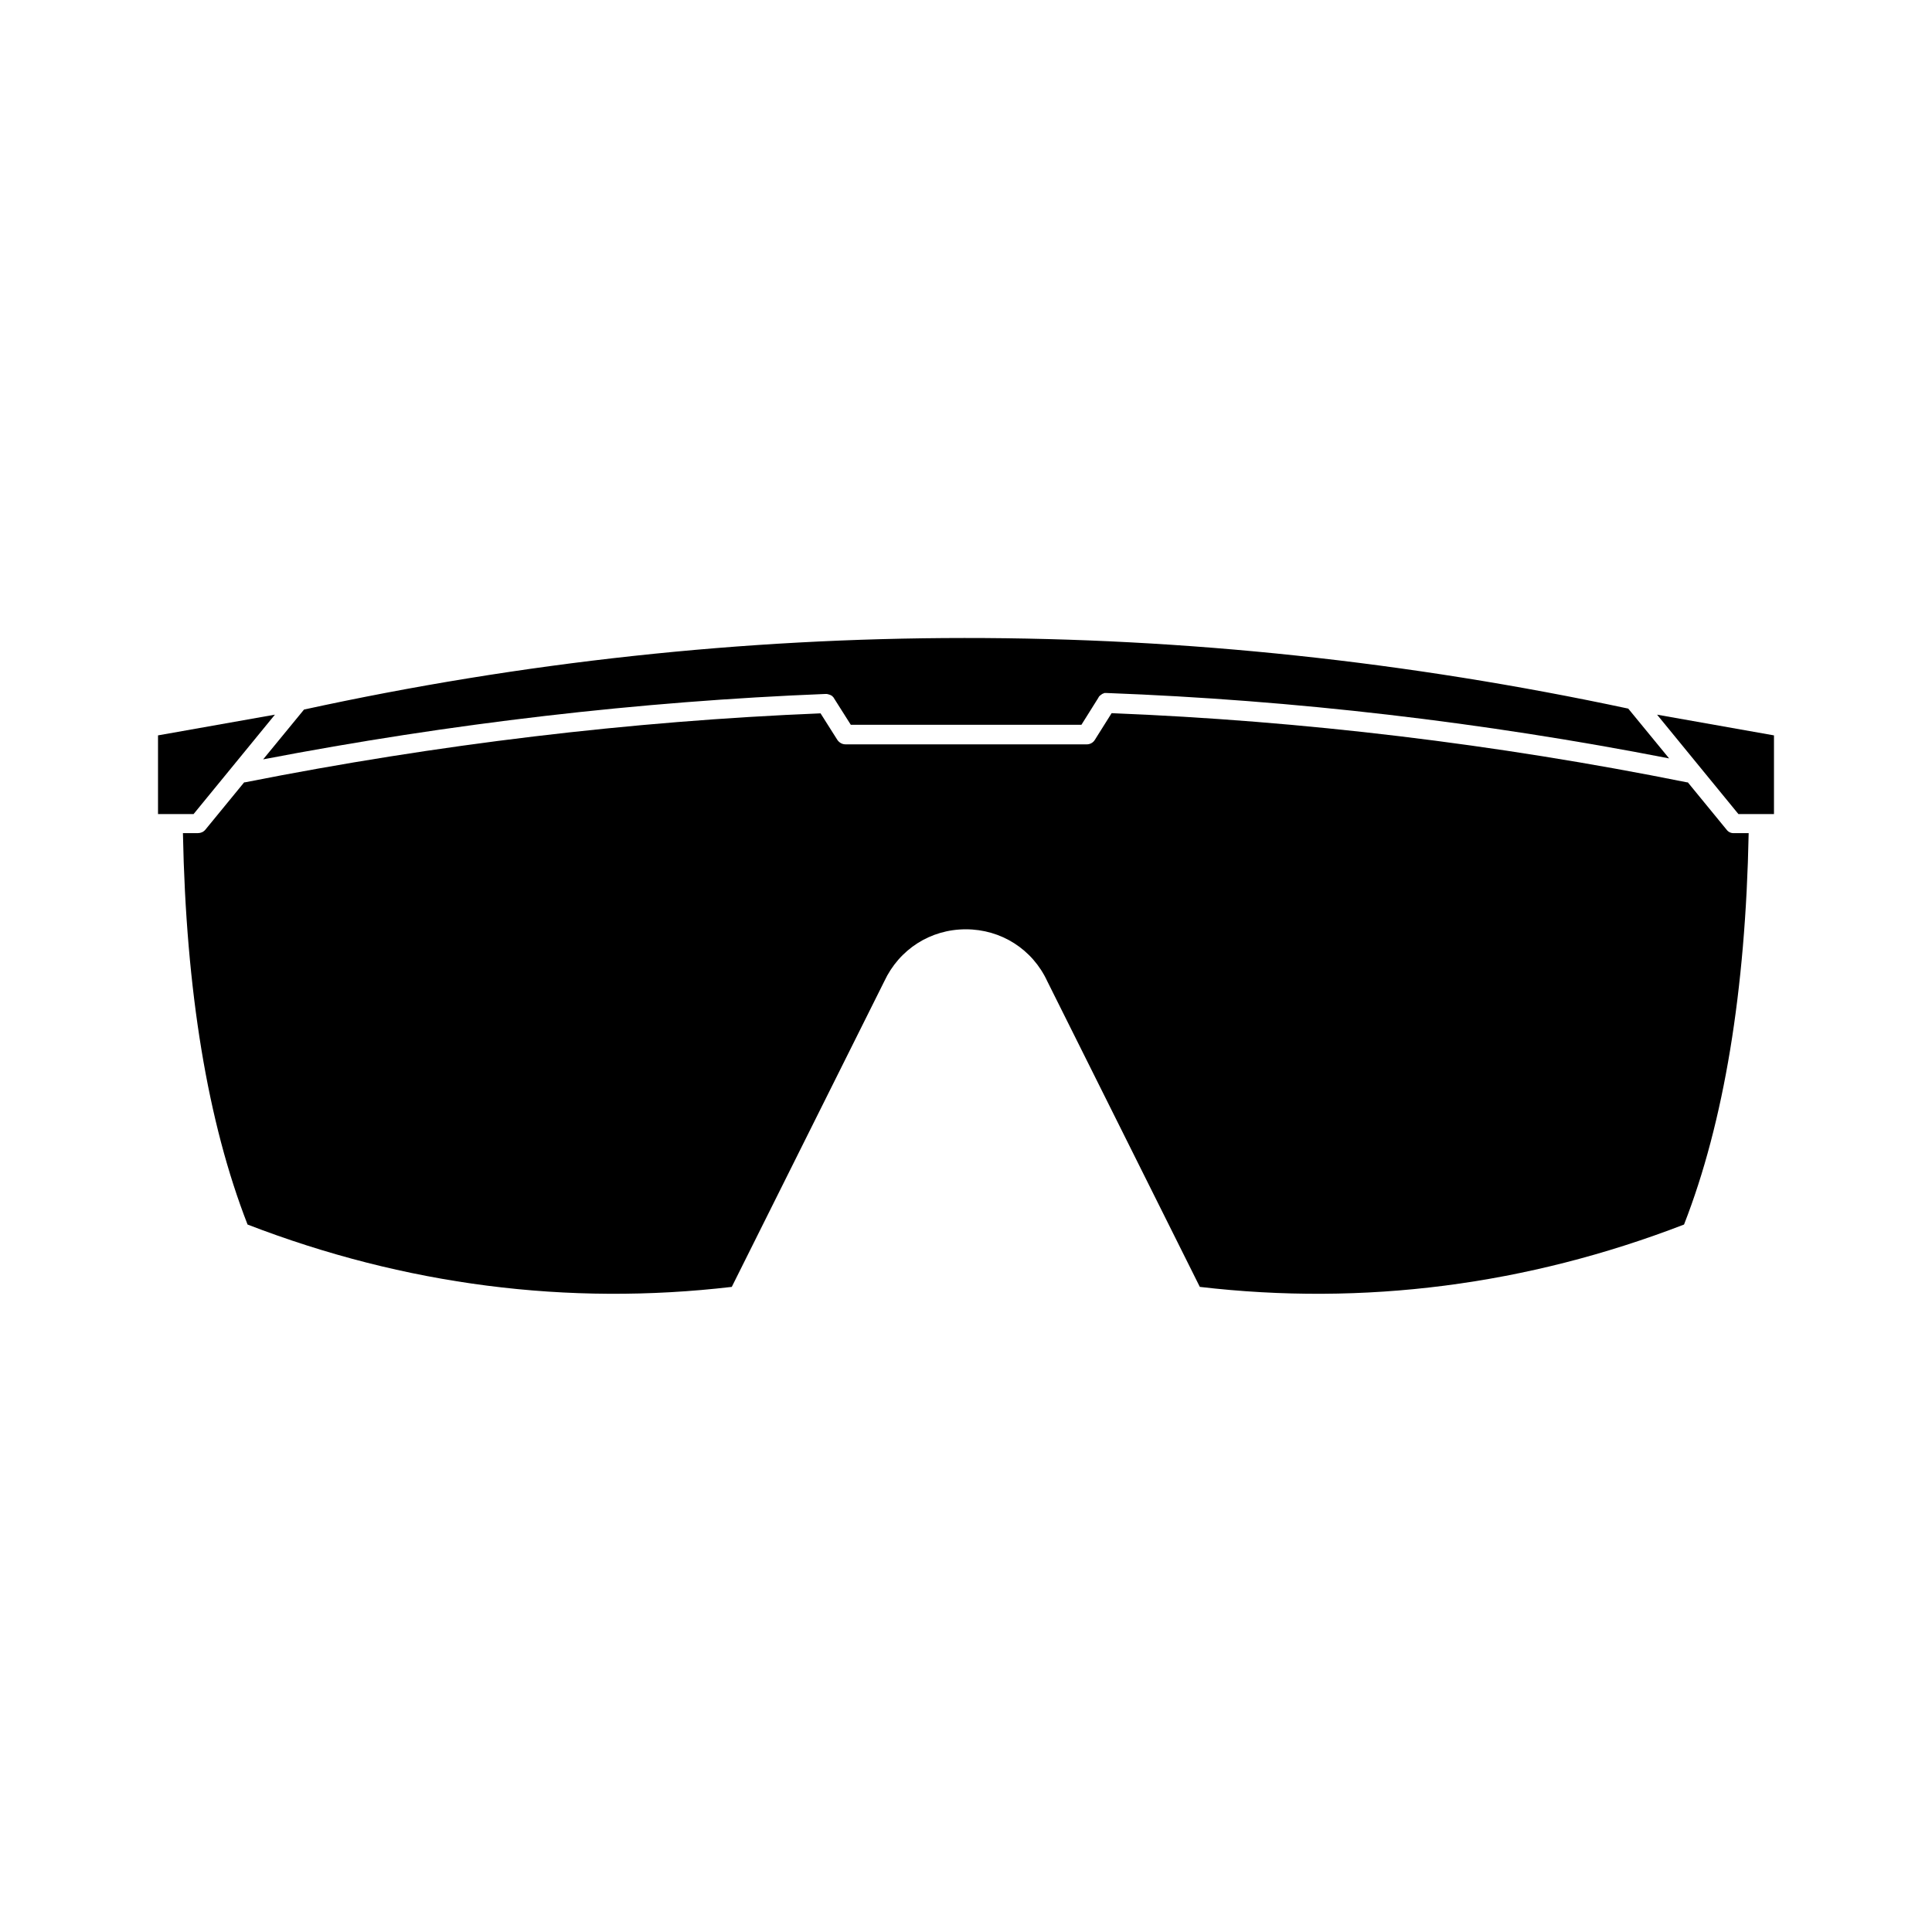
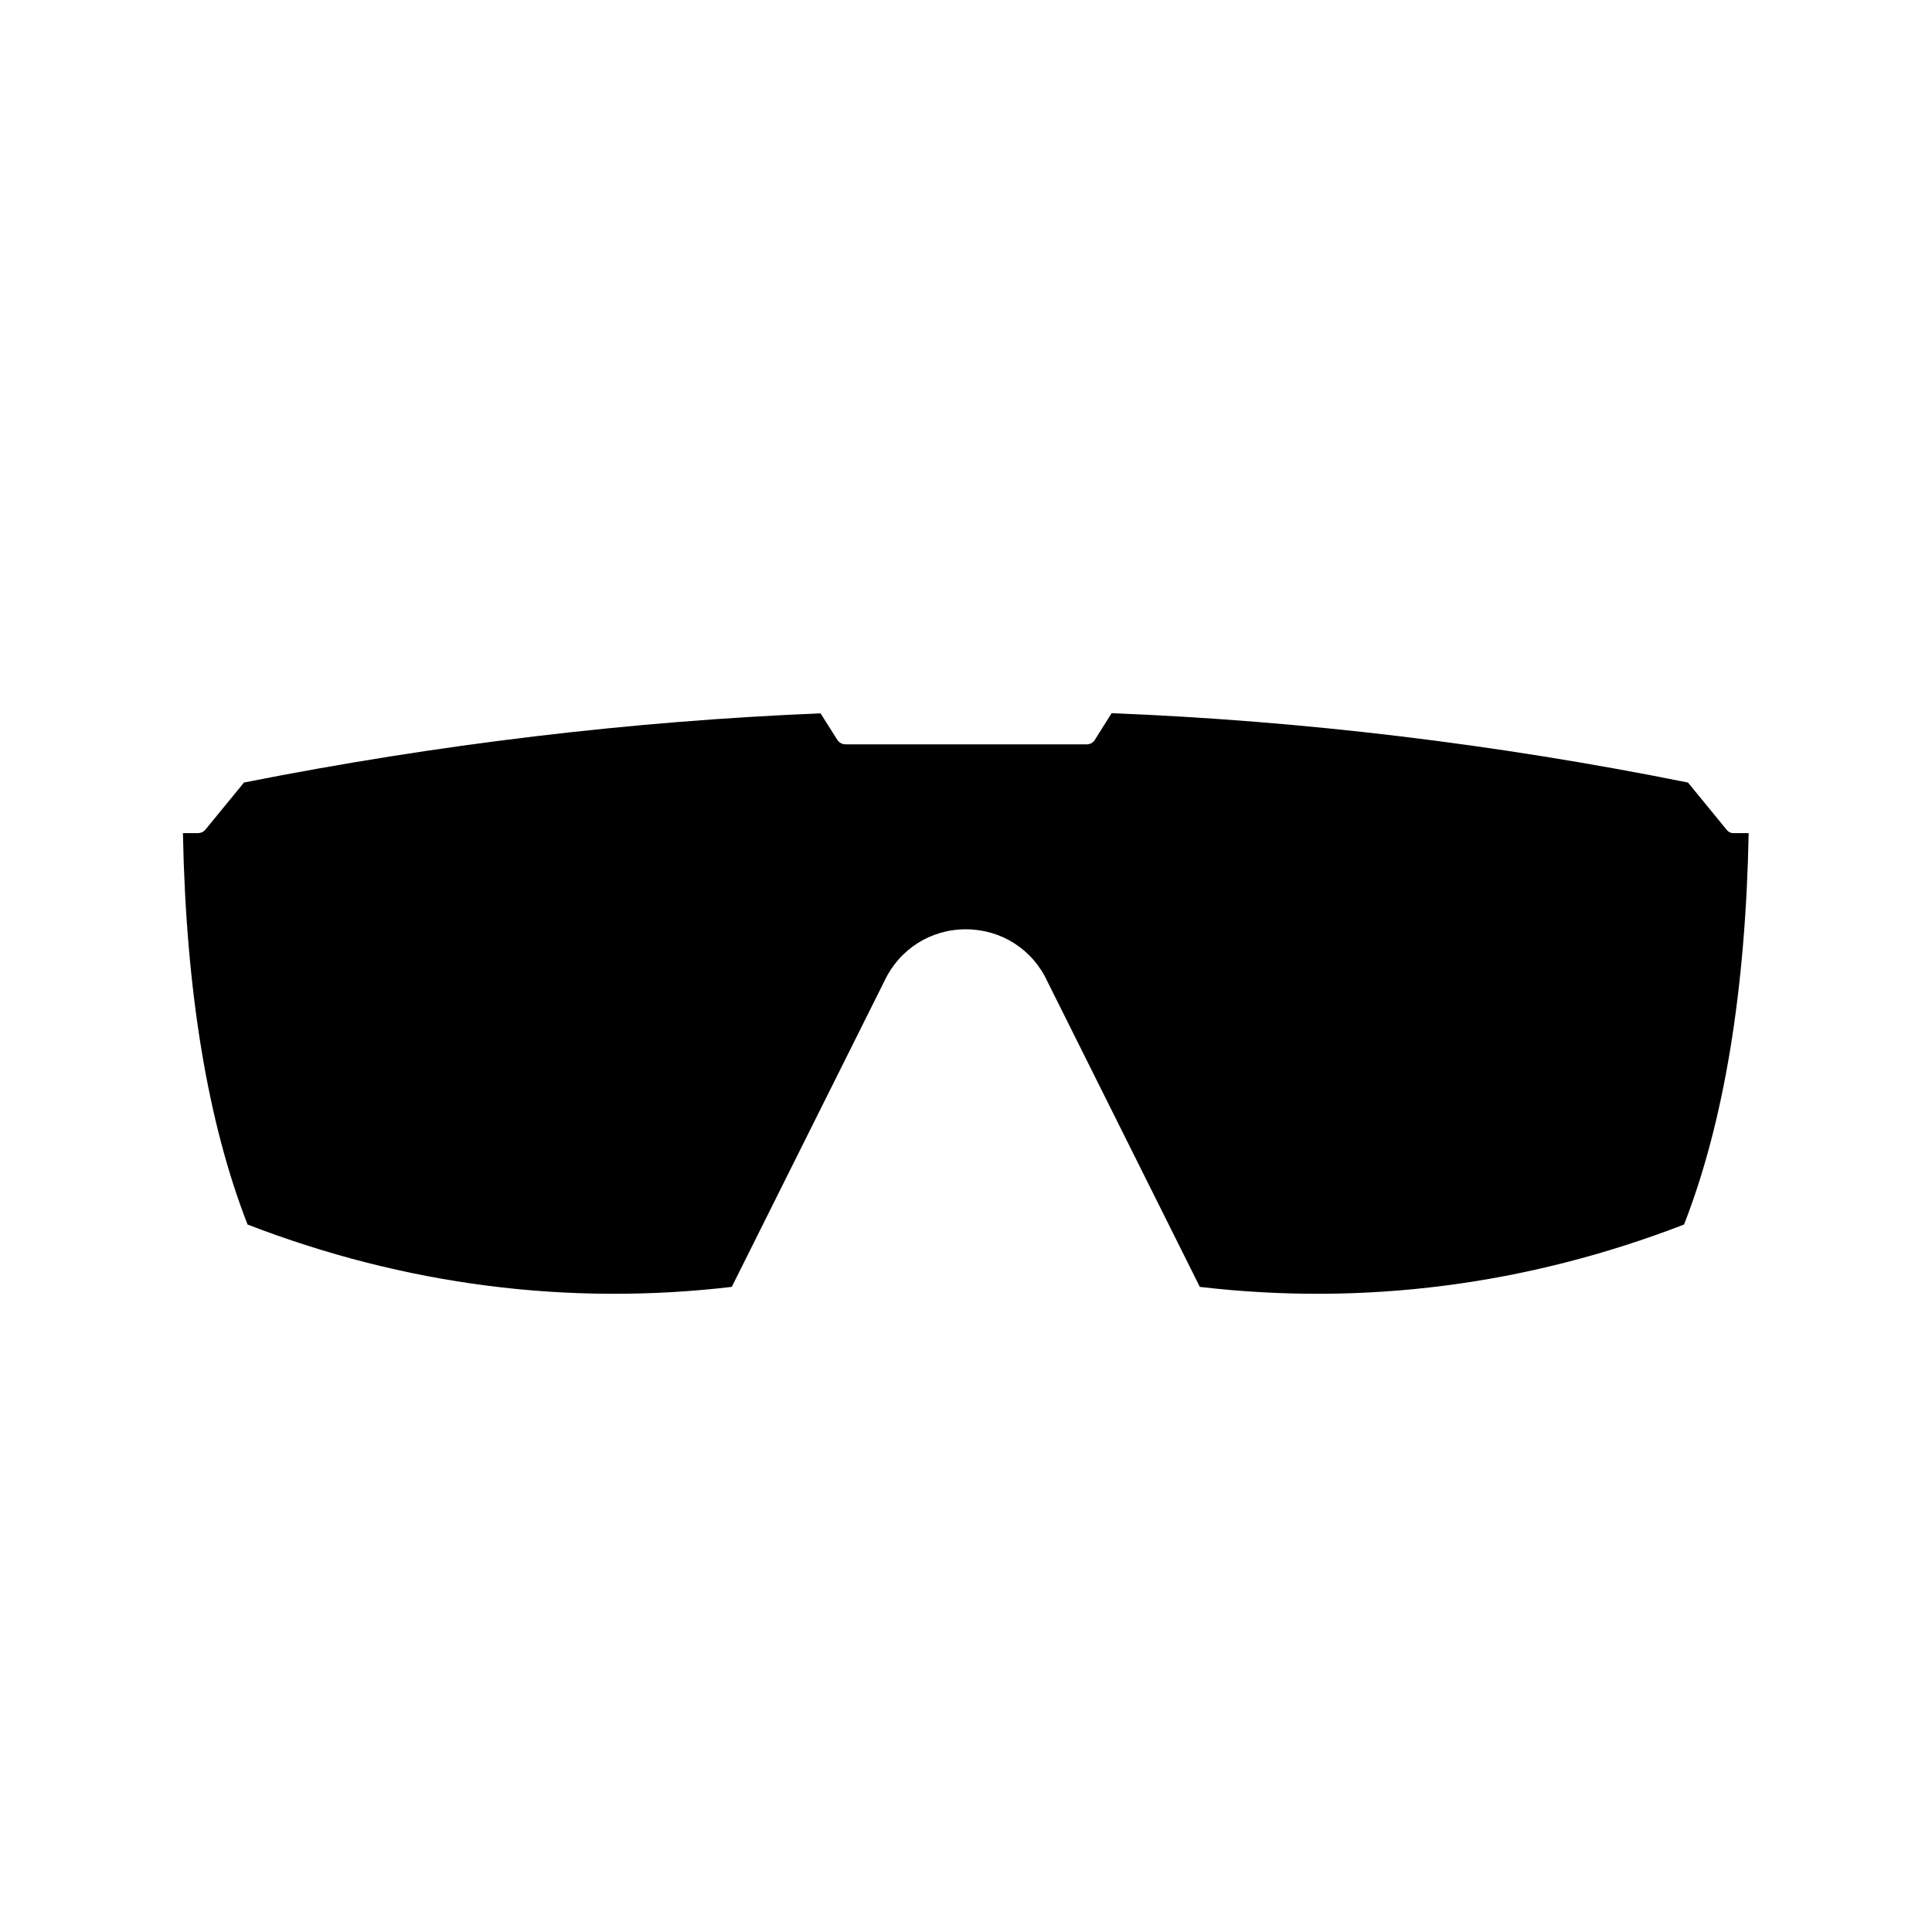
<svg xmlns="http://www.w3.org/2000/svg" fill="#000000" width="800px" height="800px" version="1.1" viewBox="144 144 512 512">
  <g>
-     <path d="m216.86 333.39-30.984 5.492v20.855h9.422z" />
-     <path d="m224.57 332.04-10.832 13.199c49.625-9.523 99.703-15.367 148.98-17.332h0.051 0.051 0.051 0.203 0.051c0.203 0.051 0.402 0.102 0.605 0.152 0.102 0.051 0.203 0.102 0.25 0.102h0.051c0.102 0.051 0.152 0.102 0.25 0.152h0.051c0.102 0.051 0.152 0.102 0.25 0.203 0.051 0.051 0.152 0.152 0.203 0.203l0.051 0.051c0.051 0.051 0.102 0.152 0.152 0.203v0.051l0.051 0.051 4.434 7.004h61.113l4.484-7.152c0-0.051 0.051-0.051 0.051-0.102 0-0.051 0.051-0.051 0.051-0.102 0.051-0.051 0.051-0.102 0.102-0.152l0.051-0.051c0.051-0.051 0.102-0.102 0.152-0.152l0.051-0.051c0.051-0.051 0.102-0.102 0.152-0.102 0 0 0.051 0 0.051-0.051 0.051-0.051 0.102-0.051 0.152-0.102 0 0 0.051 0 0.051-0.051 0.051-0.051 0.102-0.051 0.152-0.102 0.051 0 0.051-0.051 0.102-0.051 0.051 0 0.102-0.051 0.152-0.051 0.051 0 0.051-0.051 0.102-0.051s0.051 0 0.102-0.051c0.051 0 0.102-0.051 0.152-0.051h0.102 0.152 0.102 0.102 0.152 0.051c49.574 1.863 99.652 7.707 148.98 17.332l-10.832-13.199c-117.11-24.992-235.1-24.992-350.93 0.25z" />
    <path d="m601.57 363.88-10.277-12.543c-0.152 0-0.301 0-0.453-0.051-50.383-10.125-101.57-16.273-152.25-18.289l-4.434 7.055c-0.453 0.754-1.258 1.211-2.168 1.211l-63.934-0.004c-0.855 0-1.664-0.453-2.168-1.211l-4.434-7.004c-50.383 2.066-101.62 8.211-152.3 18.238-0.152 0.051-0.301 0.051-0.453 0.051l-10.277 12.543c-0.504 0.605-1.211 0.906-1.965 0.906l-3.981 0.004c0.805 41.766 6.551 76.629 17.129 103.73 41.664 16.07 84.84 21.613 128.32 16.523l40.406-80.961c3.981-8.516 12.242-13.805 21.613-13.805 9.371 0 17.684 5.289 21.613 13.805l40.406 80.961c43.48 5.09 86.656-0.453 128.32-16.523 10.578-27.055 16.324-61.969 17.129-103.73h-3.879c-0.809 0.051-1.512-0.301-1.965-0.906z" />
-     <path d="m604.7 359.74h9.422v-20.855l-30.984-5.492z" />
  </g>
</svg>